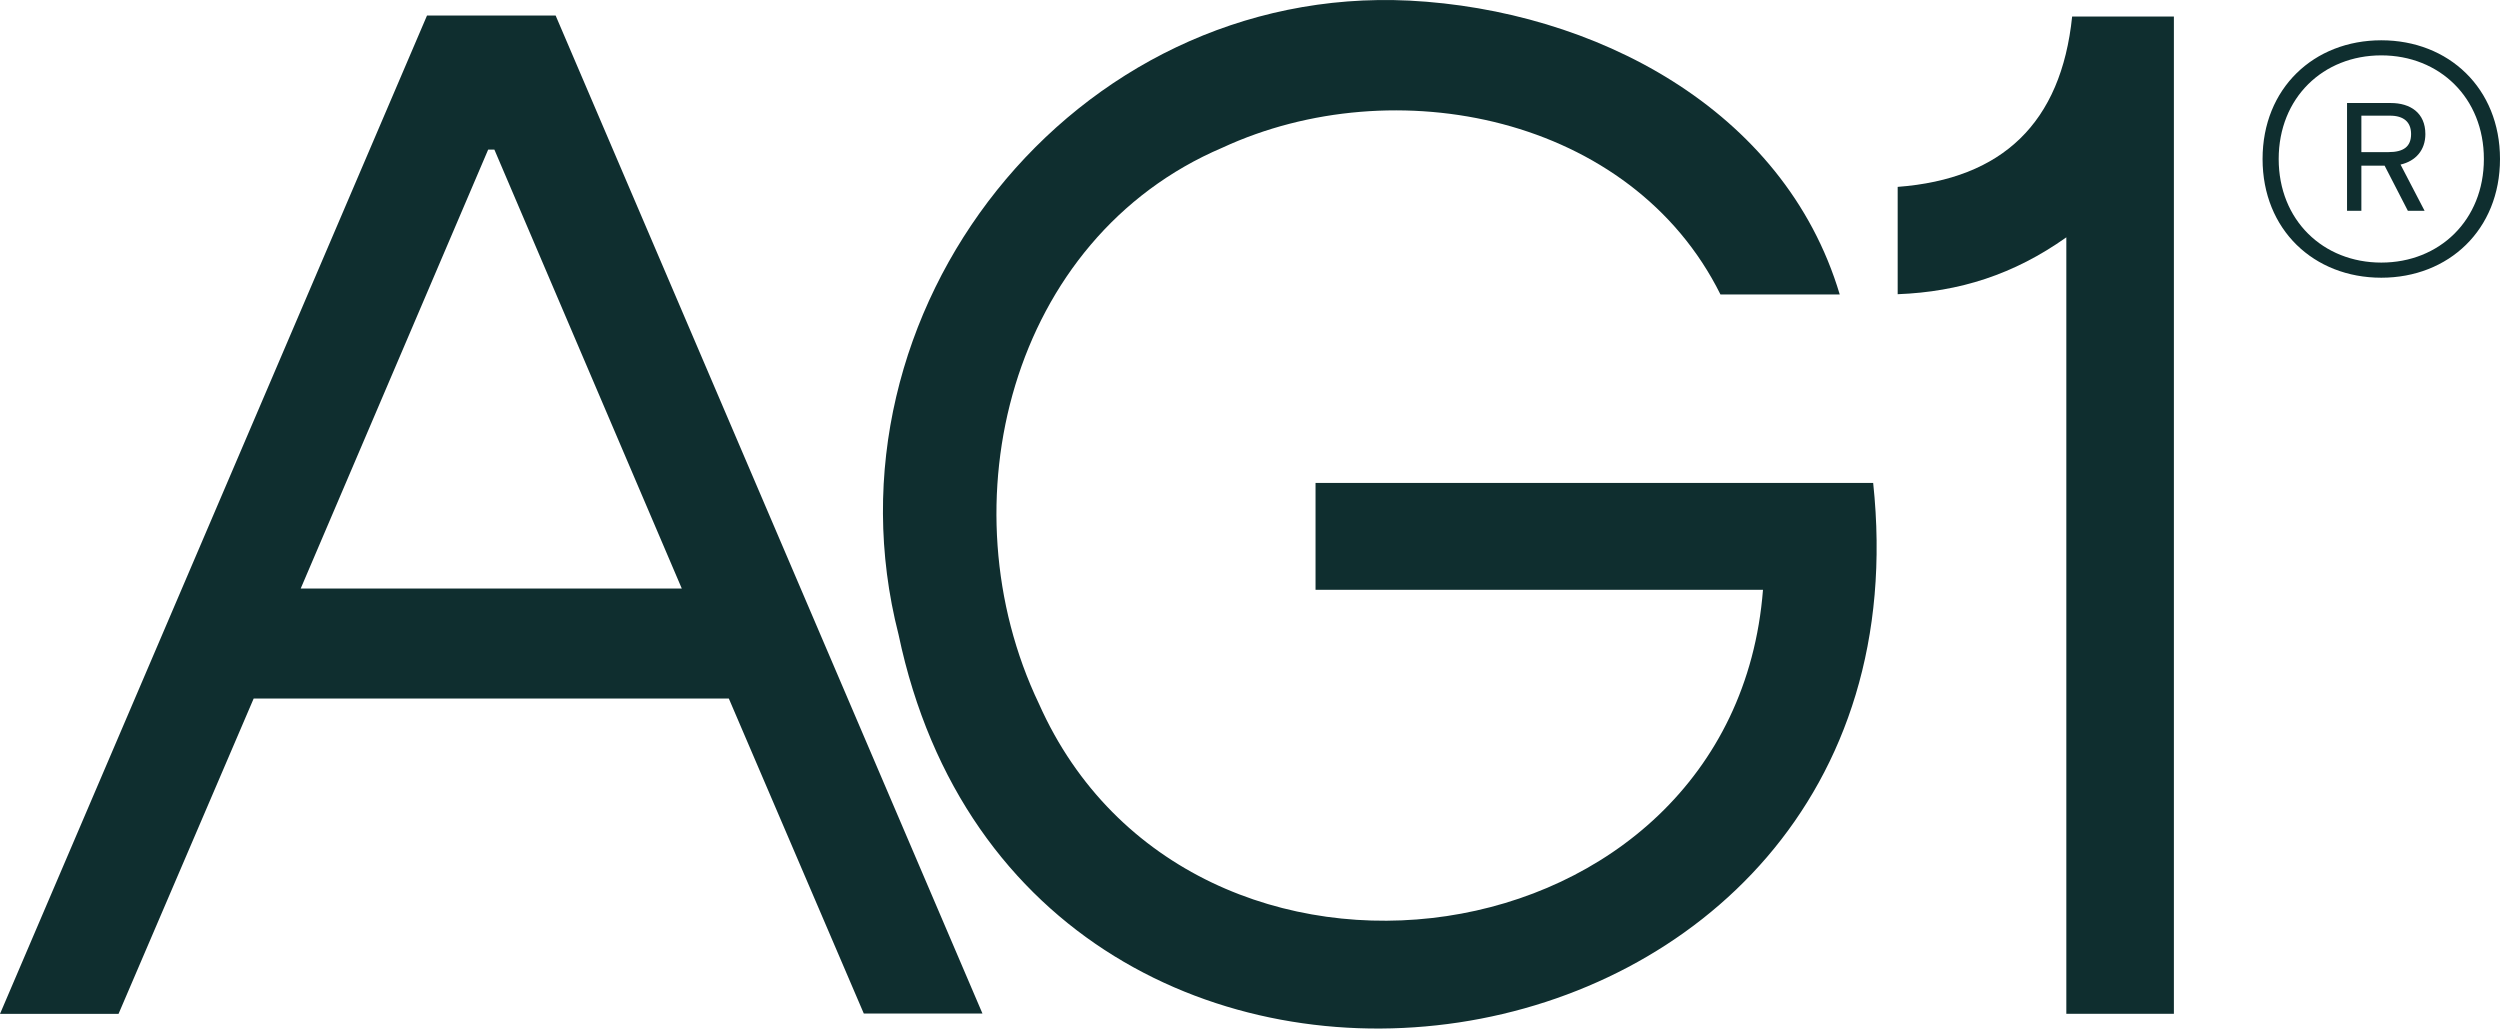
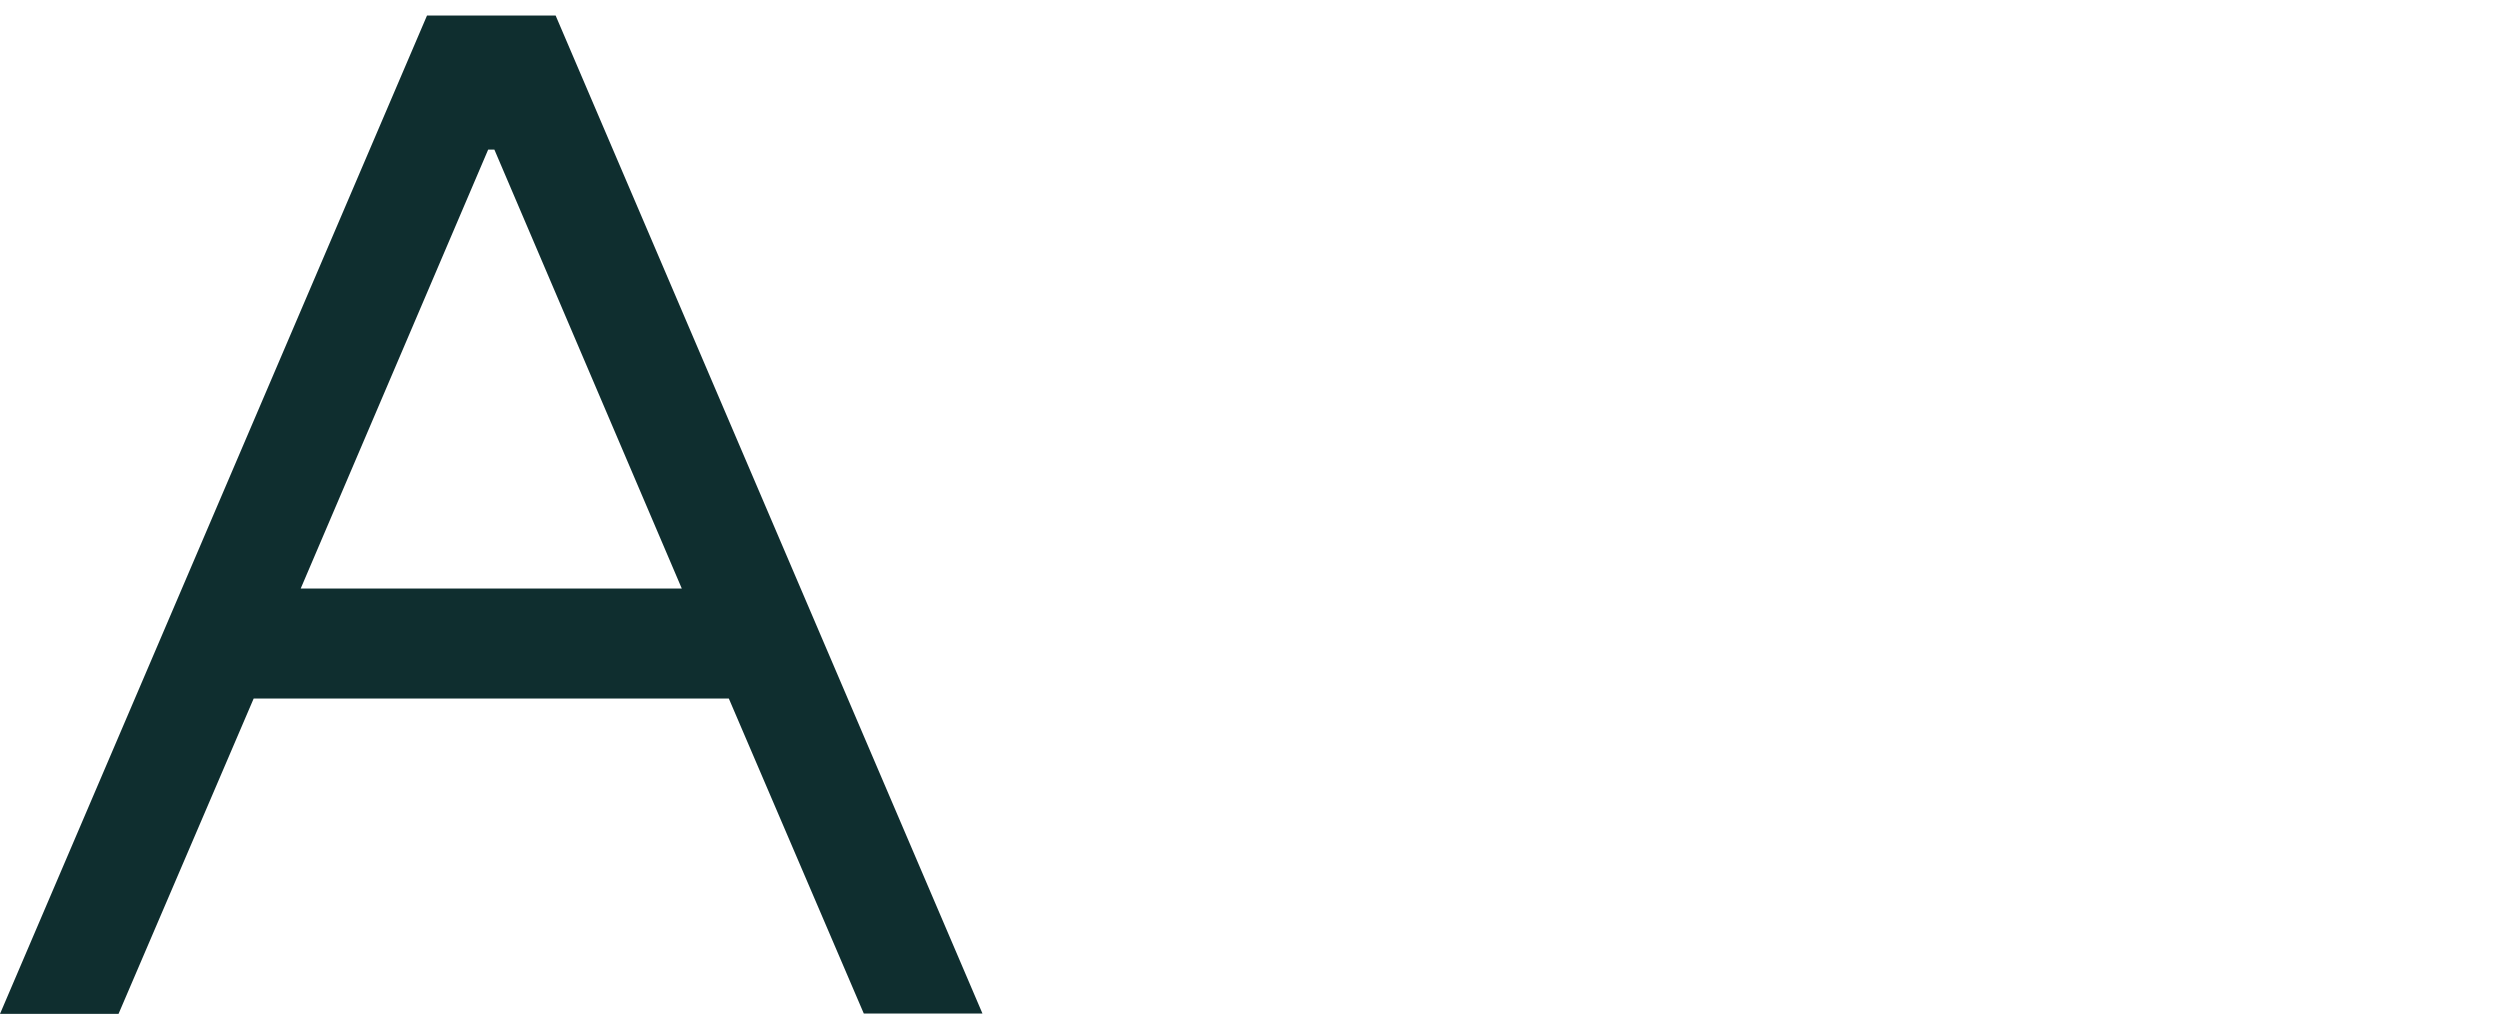
<svg xmlns="http://www.w3.org/2000/svg" id="Layer_2" viewBox="0 0 533.64 219.55">
  <g id="Layer_1-2" data-name="Layer_1">
    <g>
      <g>
-         <path d="M376.32,125.89h-95.51v-22.8h119.03c14.23,133.97-180.76,162.34-208.04,32.35C174.13,66.44,229.15-3.39,300.85.13c39.16,2.02,79.95,22.87,91.85,62.72h-25.46c-18.97-38.17-69.57-48.35-106.33-31.32-45.34,19.33-59.45,76.22-39.15,118.68,32.25,72.51,148.26,56.5,154.56-24.32Z" fill="#0f2e2f" />
-         <path d="M464.02,216.4h-22.95V50.66c-11.22,7.95-22.84,11.64-36,12.14v-22.91c22.33-1.68,34.9-13.64,37.24-36.36h21.72v212.87Z" fill="#0f2e2f" />
        <path d="M118.6,3.31h-27.45C60.79,74.29,30.51,145.09,0,216.42h25.3c9.63-22.48,19.24-44.89,28.85-67.32h101.42c9.66,22.56,19.31,45.08,28.81,67.24h25.33C179.17,144.93,148.89,74.13,118.6,3.31ZM64.19,125.62c13.45-31.48,26.73-62.58,40.01-93.68h1.33c13.27,31.07,26.53,62.13,40,93.68h-81.35Z" fill="#0f2e2f" />
      </g>
-       <path d="M533.64,33.94c0,15.09-10.95,25.34-25.34,25.34s-25.34-10.25-25.34-25.34,10.95-25.34,25.34-25.34,25.34,10.25,25.34,25.34ZM530.2,33.94c0-13.06-9.48-22.12-21.9-22.12s-21.9,9.06-21.9,22.12,9.48,22.11,21.9,22.11,21.9-9.06,21.9-22.11ZM517.71,28.61c0,3.46-2.08,5.77-5.3,6.52l5.13,9.86h-3.57l-4.96-9.63h-4.96v9.63h-3.06v-23h9.34c4.15,0,7.38,2.08,7.38,6.63ZM514.66,28.61c0-2.59-1.61-3.92-4.5-3.92h-6.11v7.78h5.77c3.29,0,4.84-1.21,4.84-3.86Z" fill="#0f2e2f" />
    </g>
  </g>
</svg>